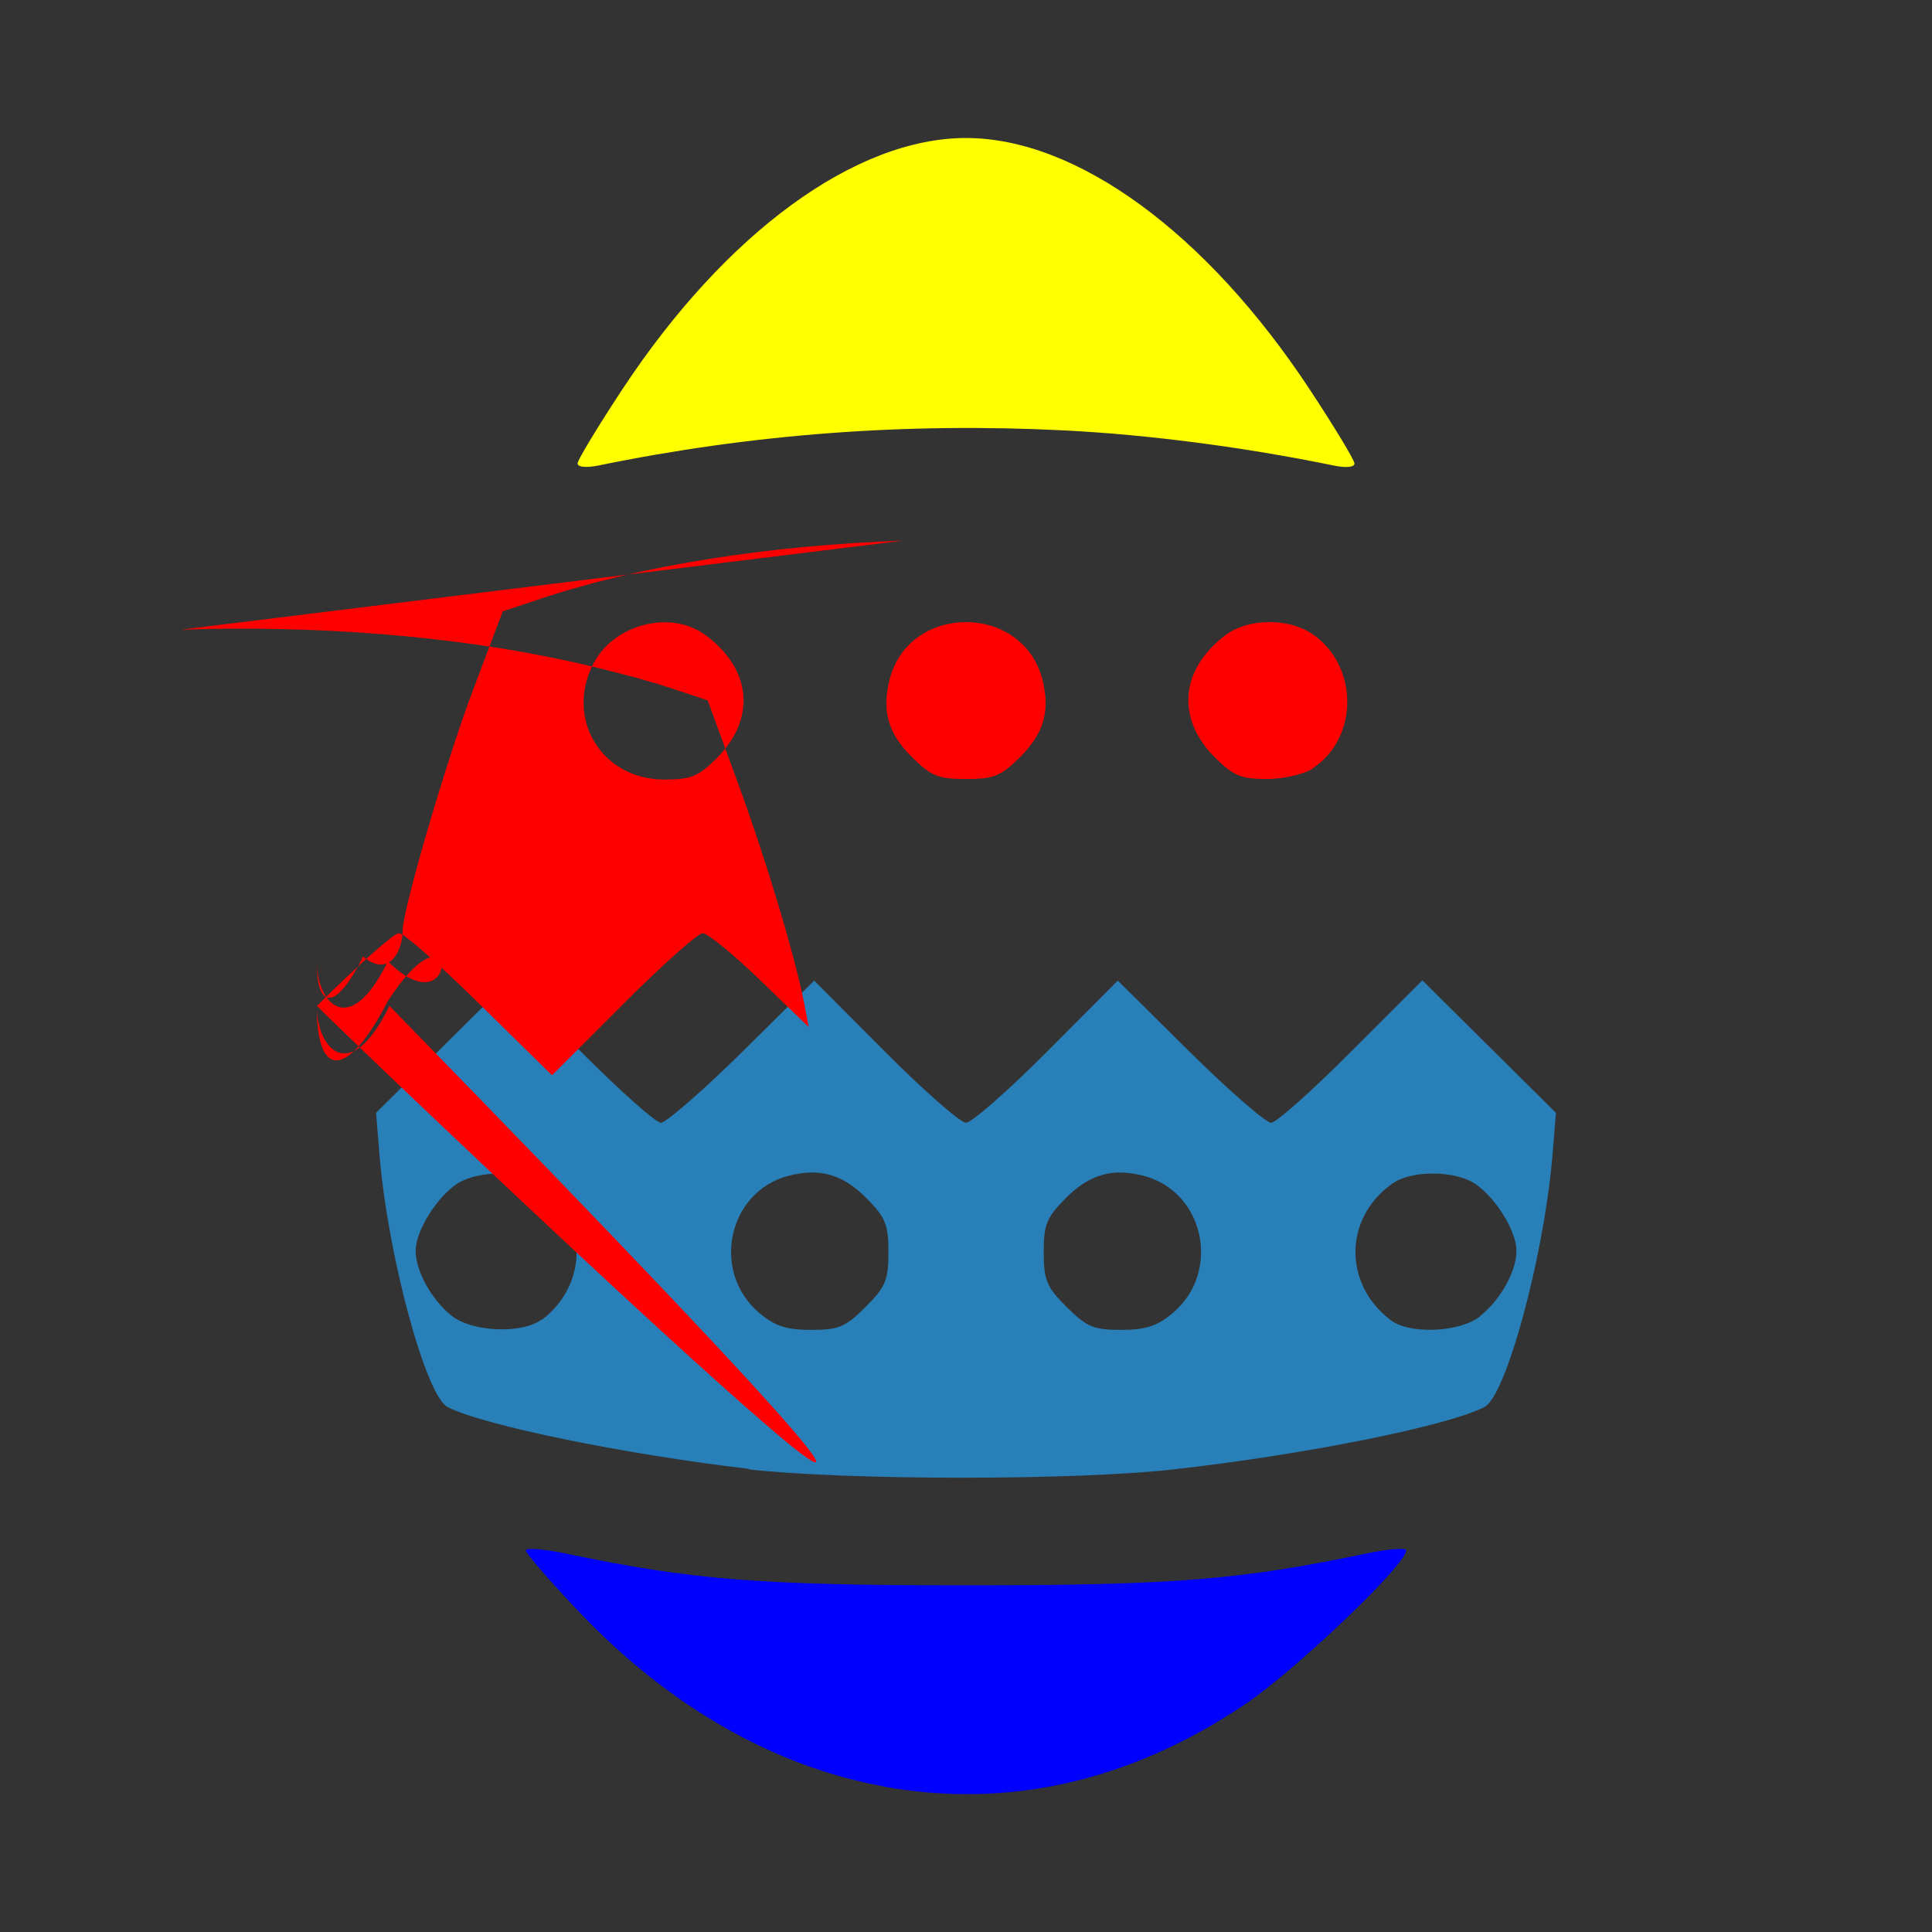
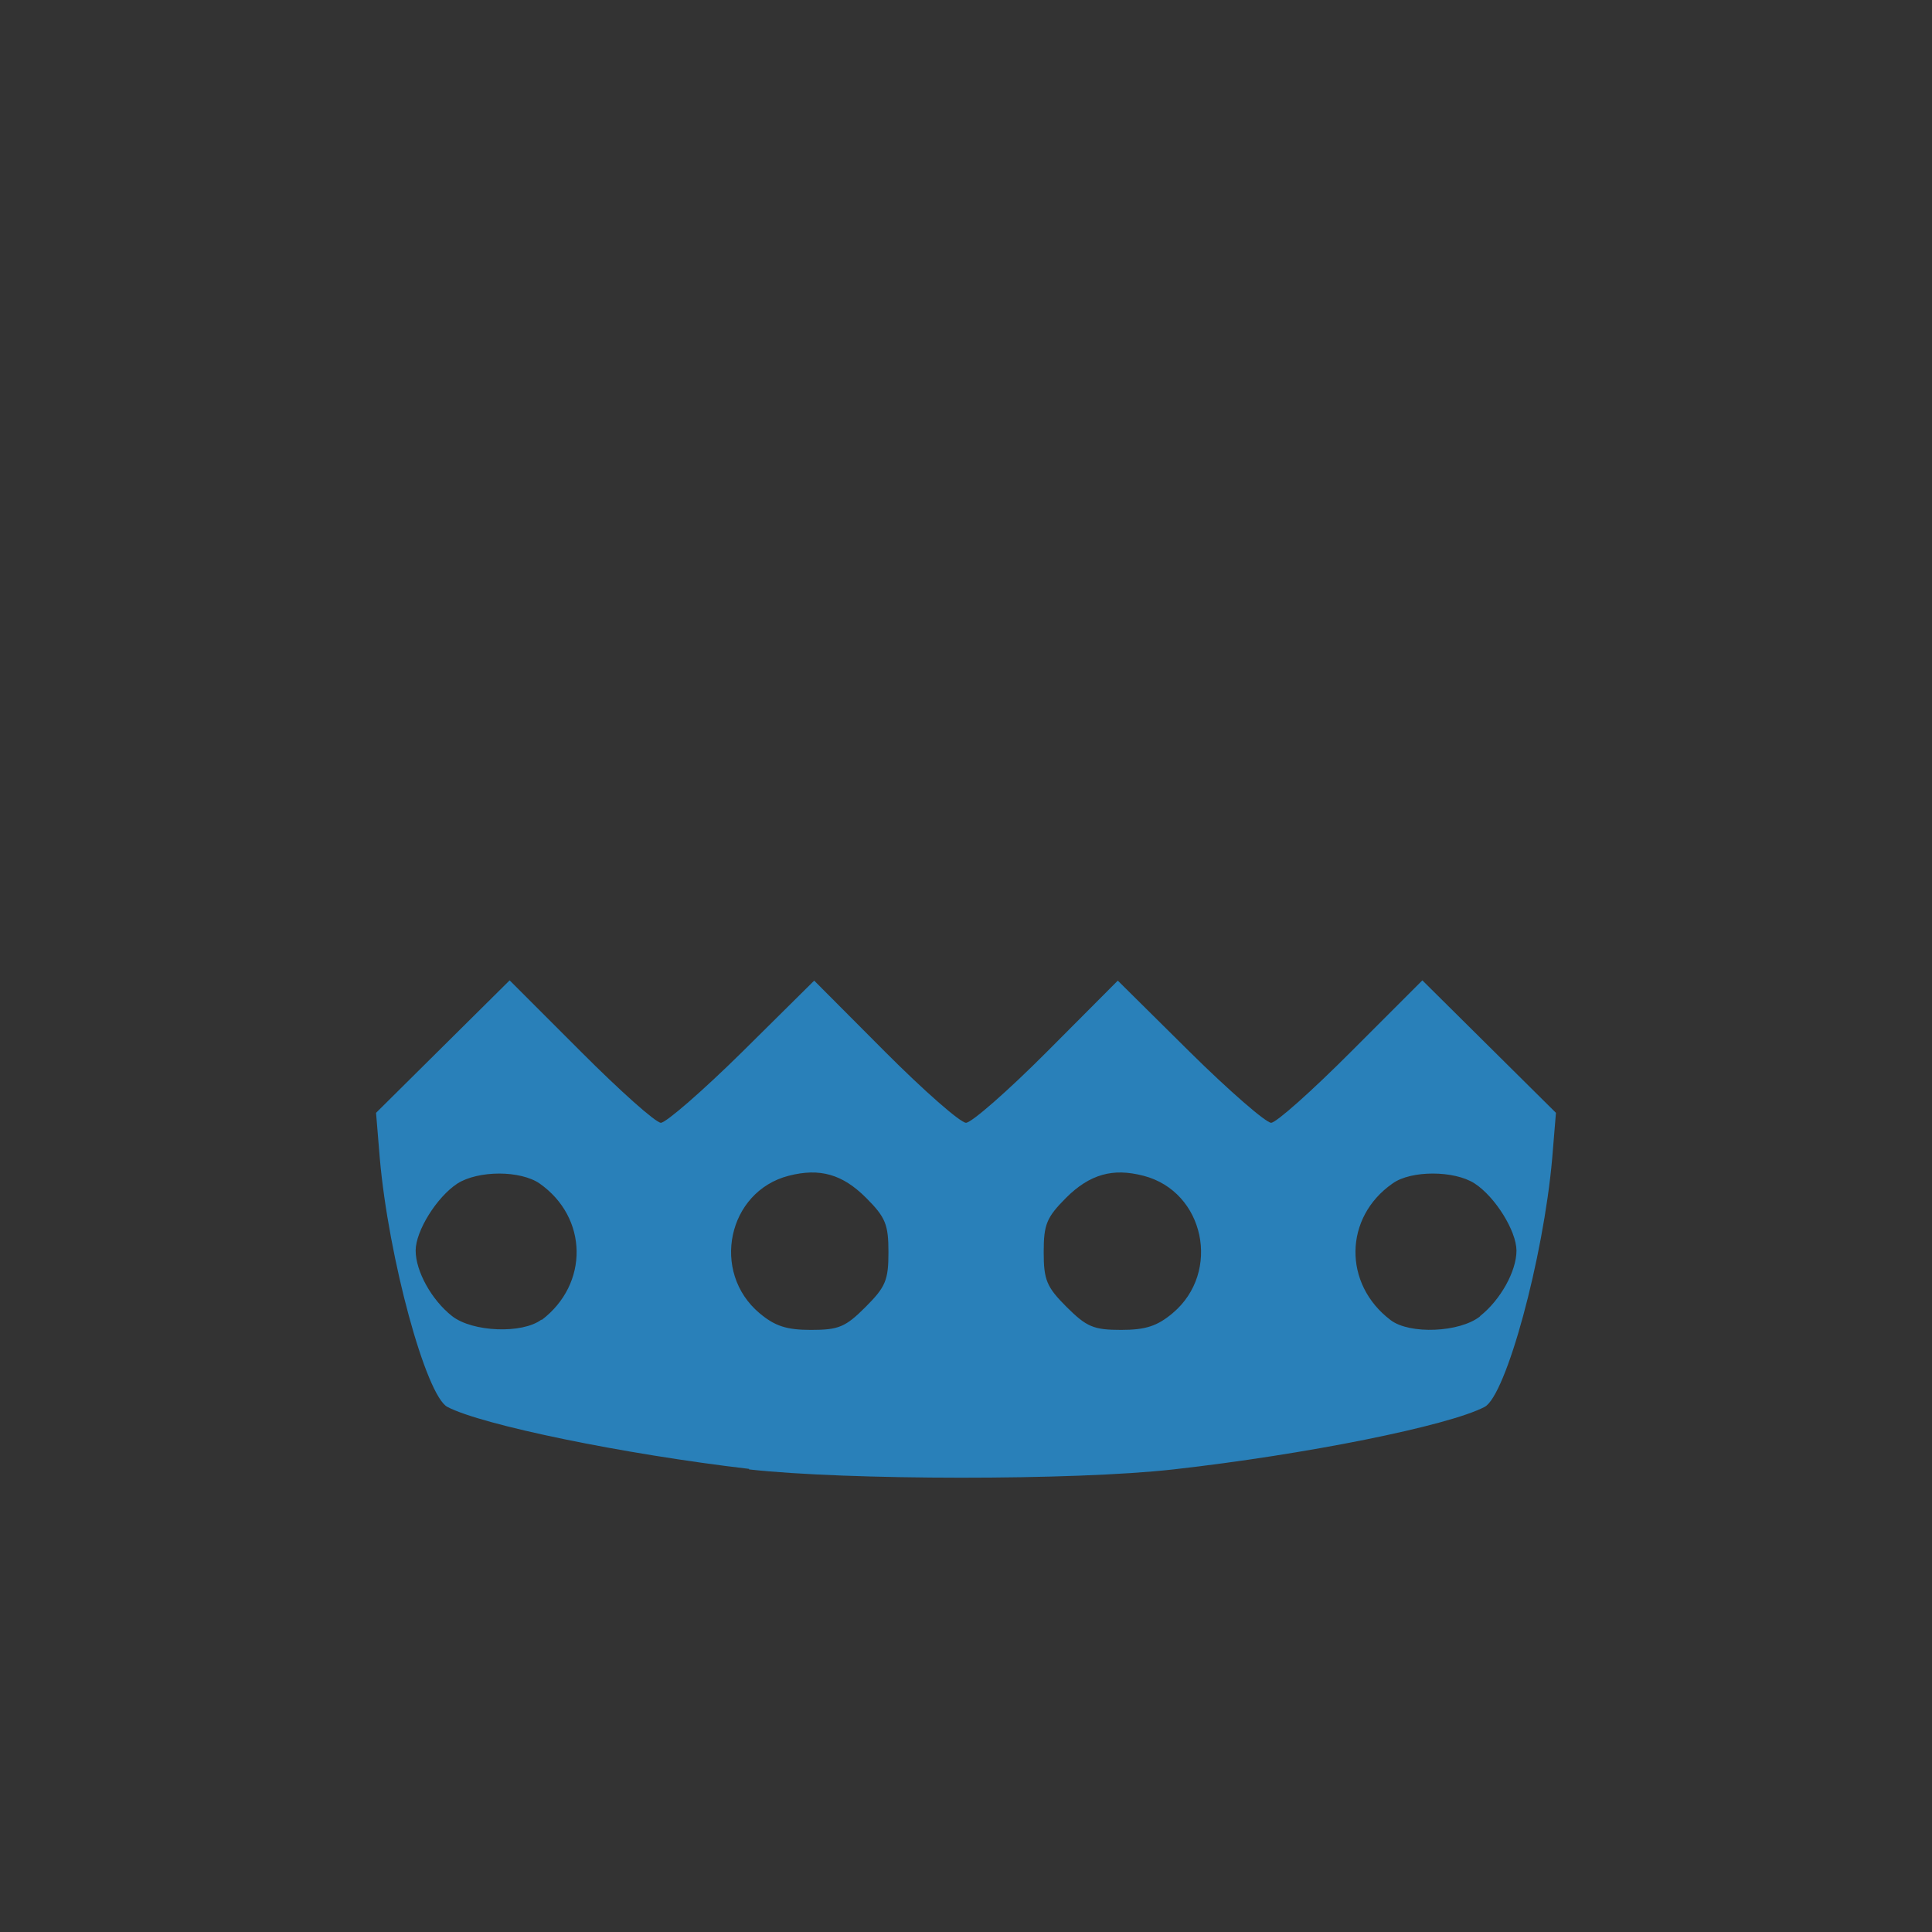
<svg xmlns="http://www.w3.org/2000/svg" width="800px" height="800px" viewBox="0 0 14 14" role="img" focusable="false" aria-hidden="true">
  <rect x="0" y="0" width="14" height="14" fill="#333333" stroke="none" />
-   <path fill="#00f" d="M6.404 12.945c-.797-.144-1.564-.585-2.212-1.269-.21-.222-.382-.42-.382-.441 0-.021.132-.01.293.023.911.191 1.405.23 2.897.23s1.986-.039 2.897-.23c.161-.034.293-.044.293-.023 0 .104-.808.874-1.172 1.118-.832.557-1.712.756-2.615.593z" />
  <path fill="#2980b9" d="M3.693 7.104l-.484.48-.484.48.027.328c.064.728.335 1.721.49 1.803.249.131 1.279.343 2.186.449v.004c.709.079 2.355.081 3.074 0 .962-.108 1.994-.316 2.256-.453.155-.081.426-1.075.49-1.803l.027-.328-.484-.48-.484-.48-.516.516c-.283.284-.543.516-.58.516-.037 0-.303-.23-.59-.514l-.521-.516-.514.516c-.282.283-.546.514-.586.514-.04 0-.303-.23-.586-.514l-.514-.516-.521.516c-.287.283-.553.514-.59.514-.037 0-.297-.232-.58-.516l-.516-.516zm-.076 1.4c.113-0.0.225.025.293.072.352.247.359.729.014.99V9.562c-.138.105-.5.091-.648-.025-.148-.116-.264-.325-.264-.475 0-.142.153-.388.303-.486.074-.047.189-.072.303-.072zm6.766 0c.113 0.0.229.024.303.072.15.098.302.344.303.486 0.0.15-.116.358-.264.475v.002c-.148.117-.51.132-.648.027-.345-.261-.339-.744.014-.99.068-.049.18-.072.293-.072zm-4.367.01c.091.026.174.08.26.166.141.141.162.193.162.395 0 .202-.021.251-.166.396-.145.145-.194.166-.395.166-.178 0-.262-.028-.373-.121-.355-.298-.231-.882.211-.996.113-.029.21-.032.301-.006zm1.971 0c.091-.026.186-.023.299.006.442.114.566.698.211.996-.111.093-.195.121-.373.121-.2 0-.25-.022-.395-.166-.145-.145-.166-.196-.166-.398 0-.201.021-.251.162-.393.086-.086.171-.14.262-.166z" />
-   <path fill="red" d="M6.541 3.918c-.958.034-1.883.175-2.615.418l-.283.094-.219.58c-.19.503-.506 1.583-.506 1.73-1e-7.027.157-.102.348-.287.191-.185.375-.336.41-.336.035 0 .296.232.578.516l.514.514.523-.514c.287-.283.55-.516.586-.516.036 0 .303.237.594.527L7 7.17l.529-.525c.291-.29.558-.527.594-.527.036 0 .299.232.586.516l.523.514.514-.514c.282-.283.543-.516.578-.516.035 0 .222.153.416.34l.352.34-.031-.164c-.071-.36-.275-1.039-.482-1.605l-.219-.598-.283-.094c-.156-.052-.483-.138-.727-.191-.859-.187-1.851-.26-2.809-.227zM7 4.508c.241 0 .481.138.553.414.058.226.013.389-.158.561-.141.141-.193.162-.395.162-.201 0-.253-.021-.395-.162-.171-.171-.216-.335-.158-.561.071-.276.312-.414.553-.414zm2.189 0c.114-.002.229.026.314.082.342.224.347.755.01.977v.002c-.067.043-.213.076-.336.076-.184 1e-7-.241-.025-.373-.156-.284-.284-.252-.641.08-.889.079-.059.191-.09.305-.092zm-4.287.008c.077.012.15.041.213.088.332.247.364.604.08.889-.134.134-.188.156-.383.156-.451-.001-.719-.439-.512-.84.112-.216.372-.329.602-.293z" />
-   <path fill="#ff0" d="M4.185 3.359c0-.025.148-.27.329-.544.746-1.129 1.685-1.815 2.486-1.815.801 0 1.74.686 2.486 1.815.181.274.329.519.329.544 0 .027-.064.033-.152.014-.648-.133-1.339-.223-1.947-.254-1.153-.058-2.269.026-3.378.254-.089.018-.152.012-.152-.014z" />
</svg>